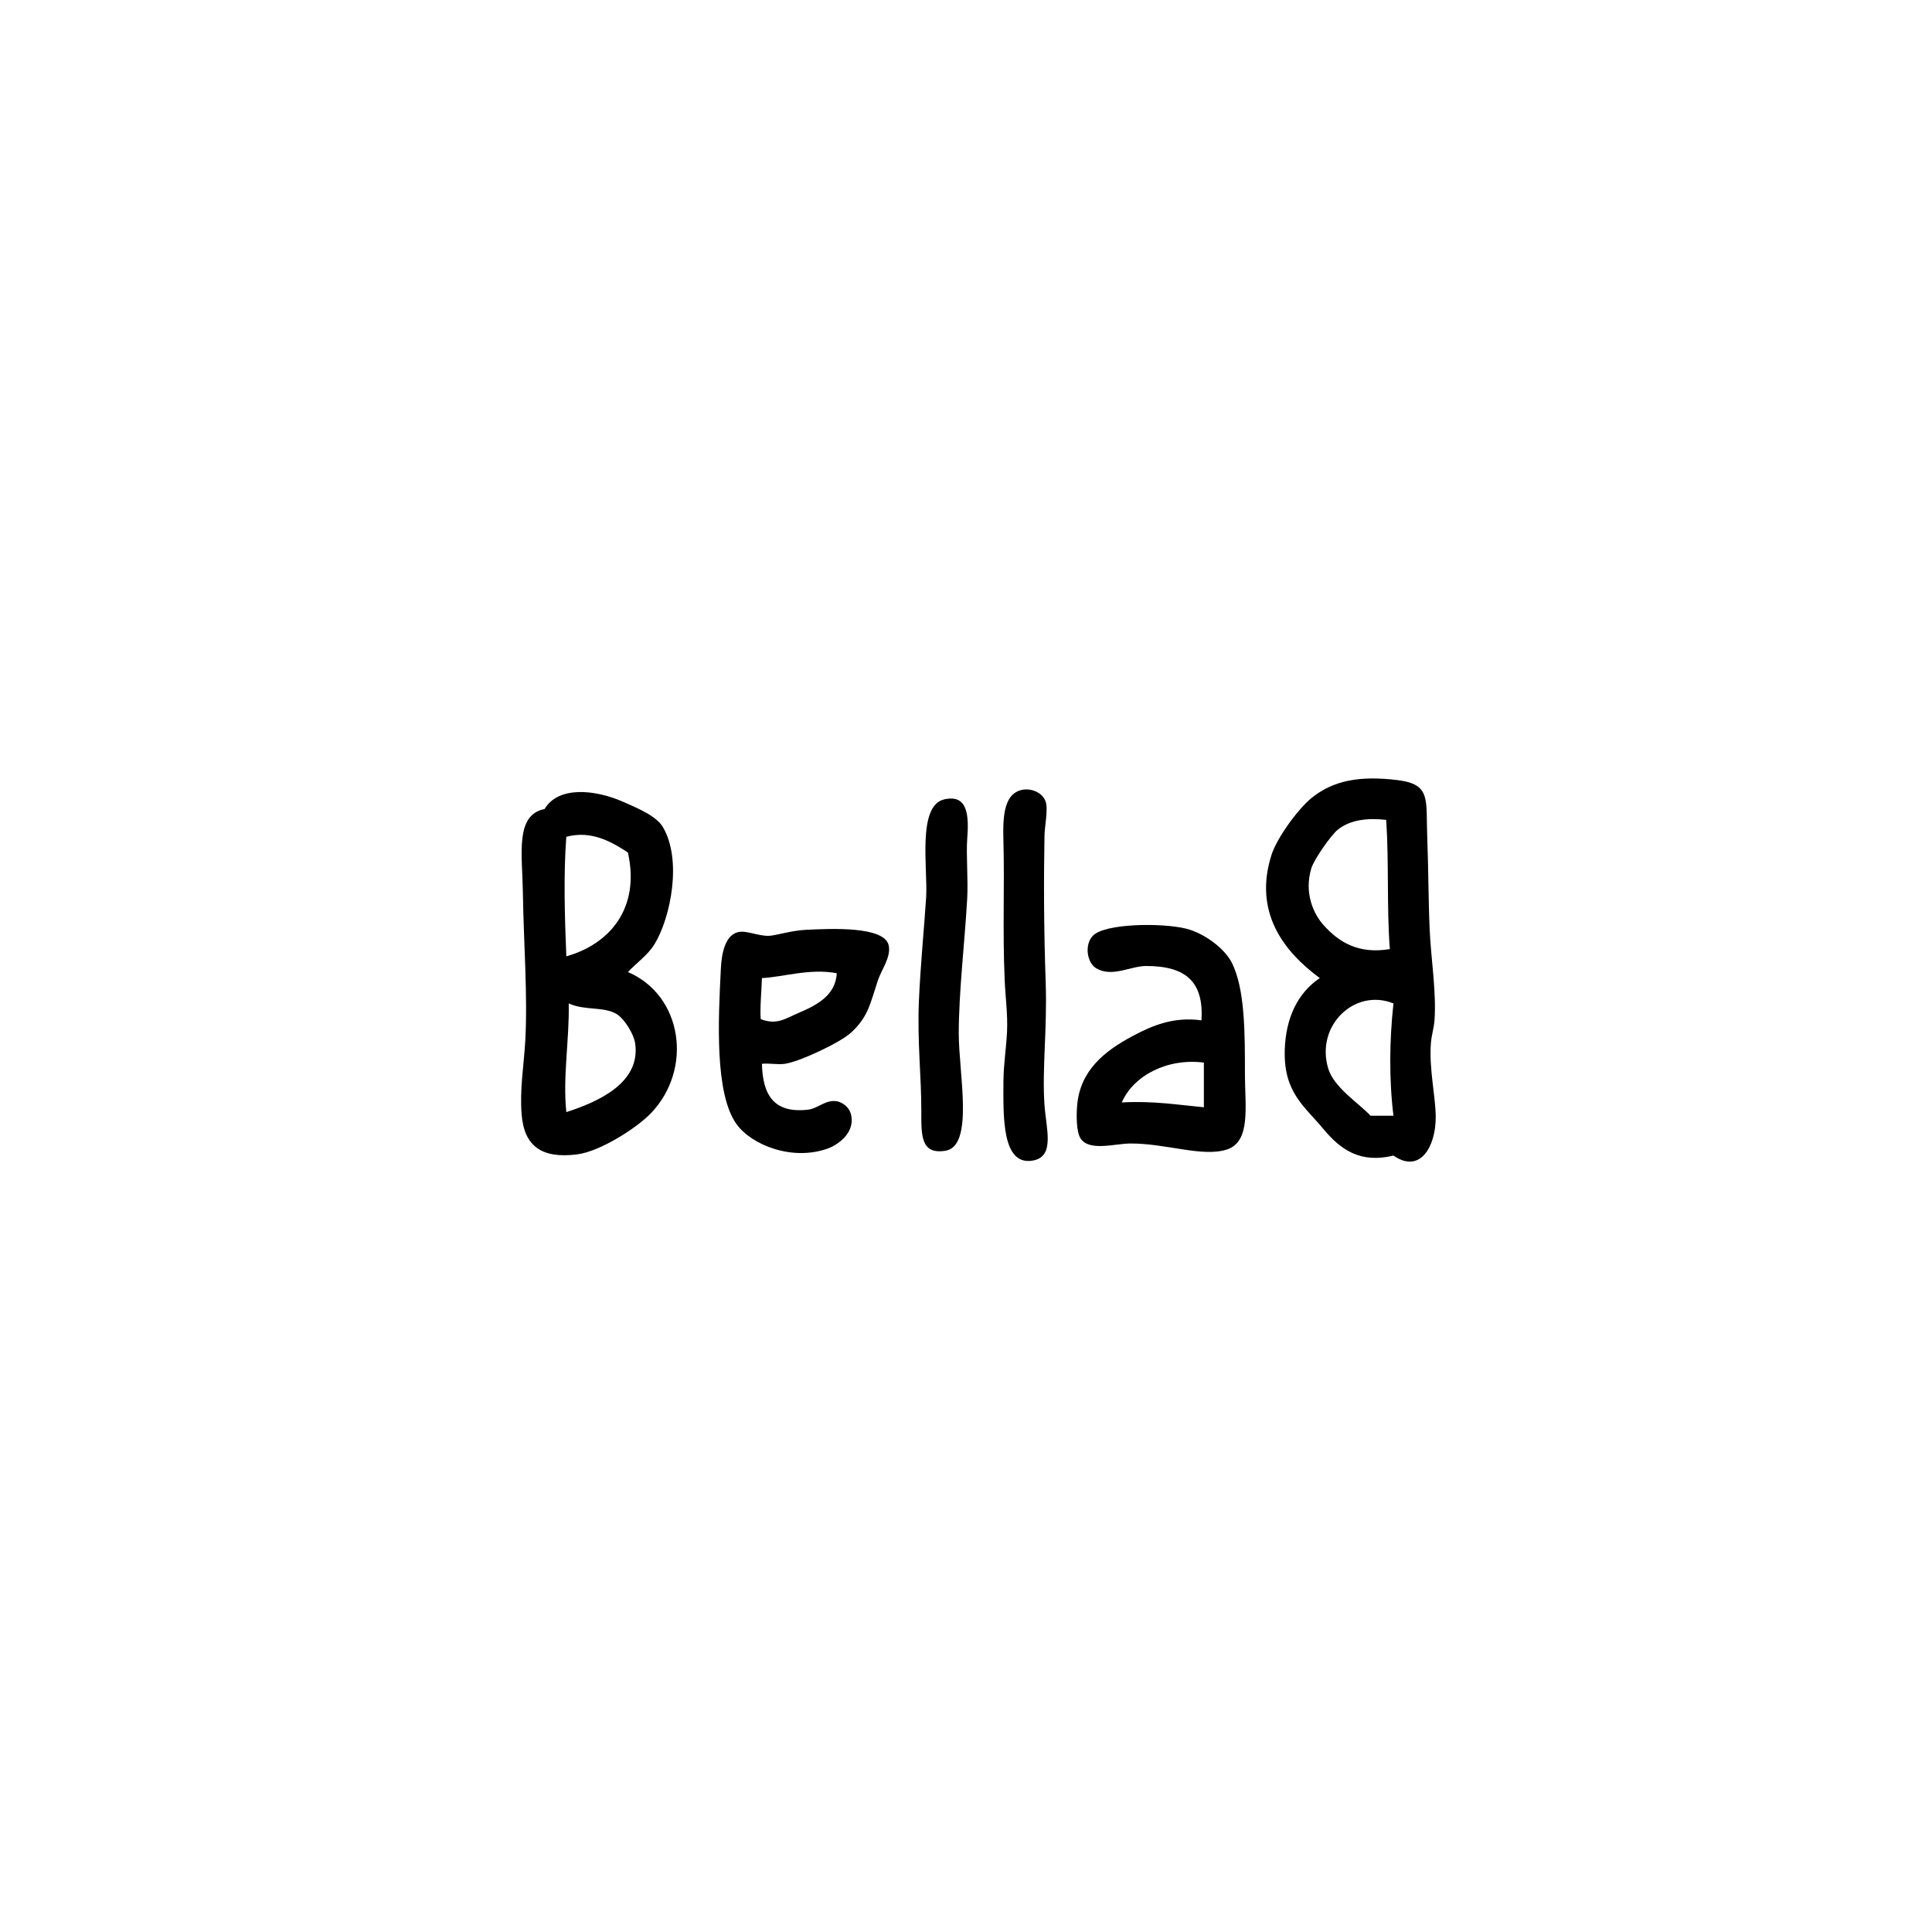
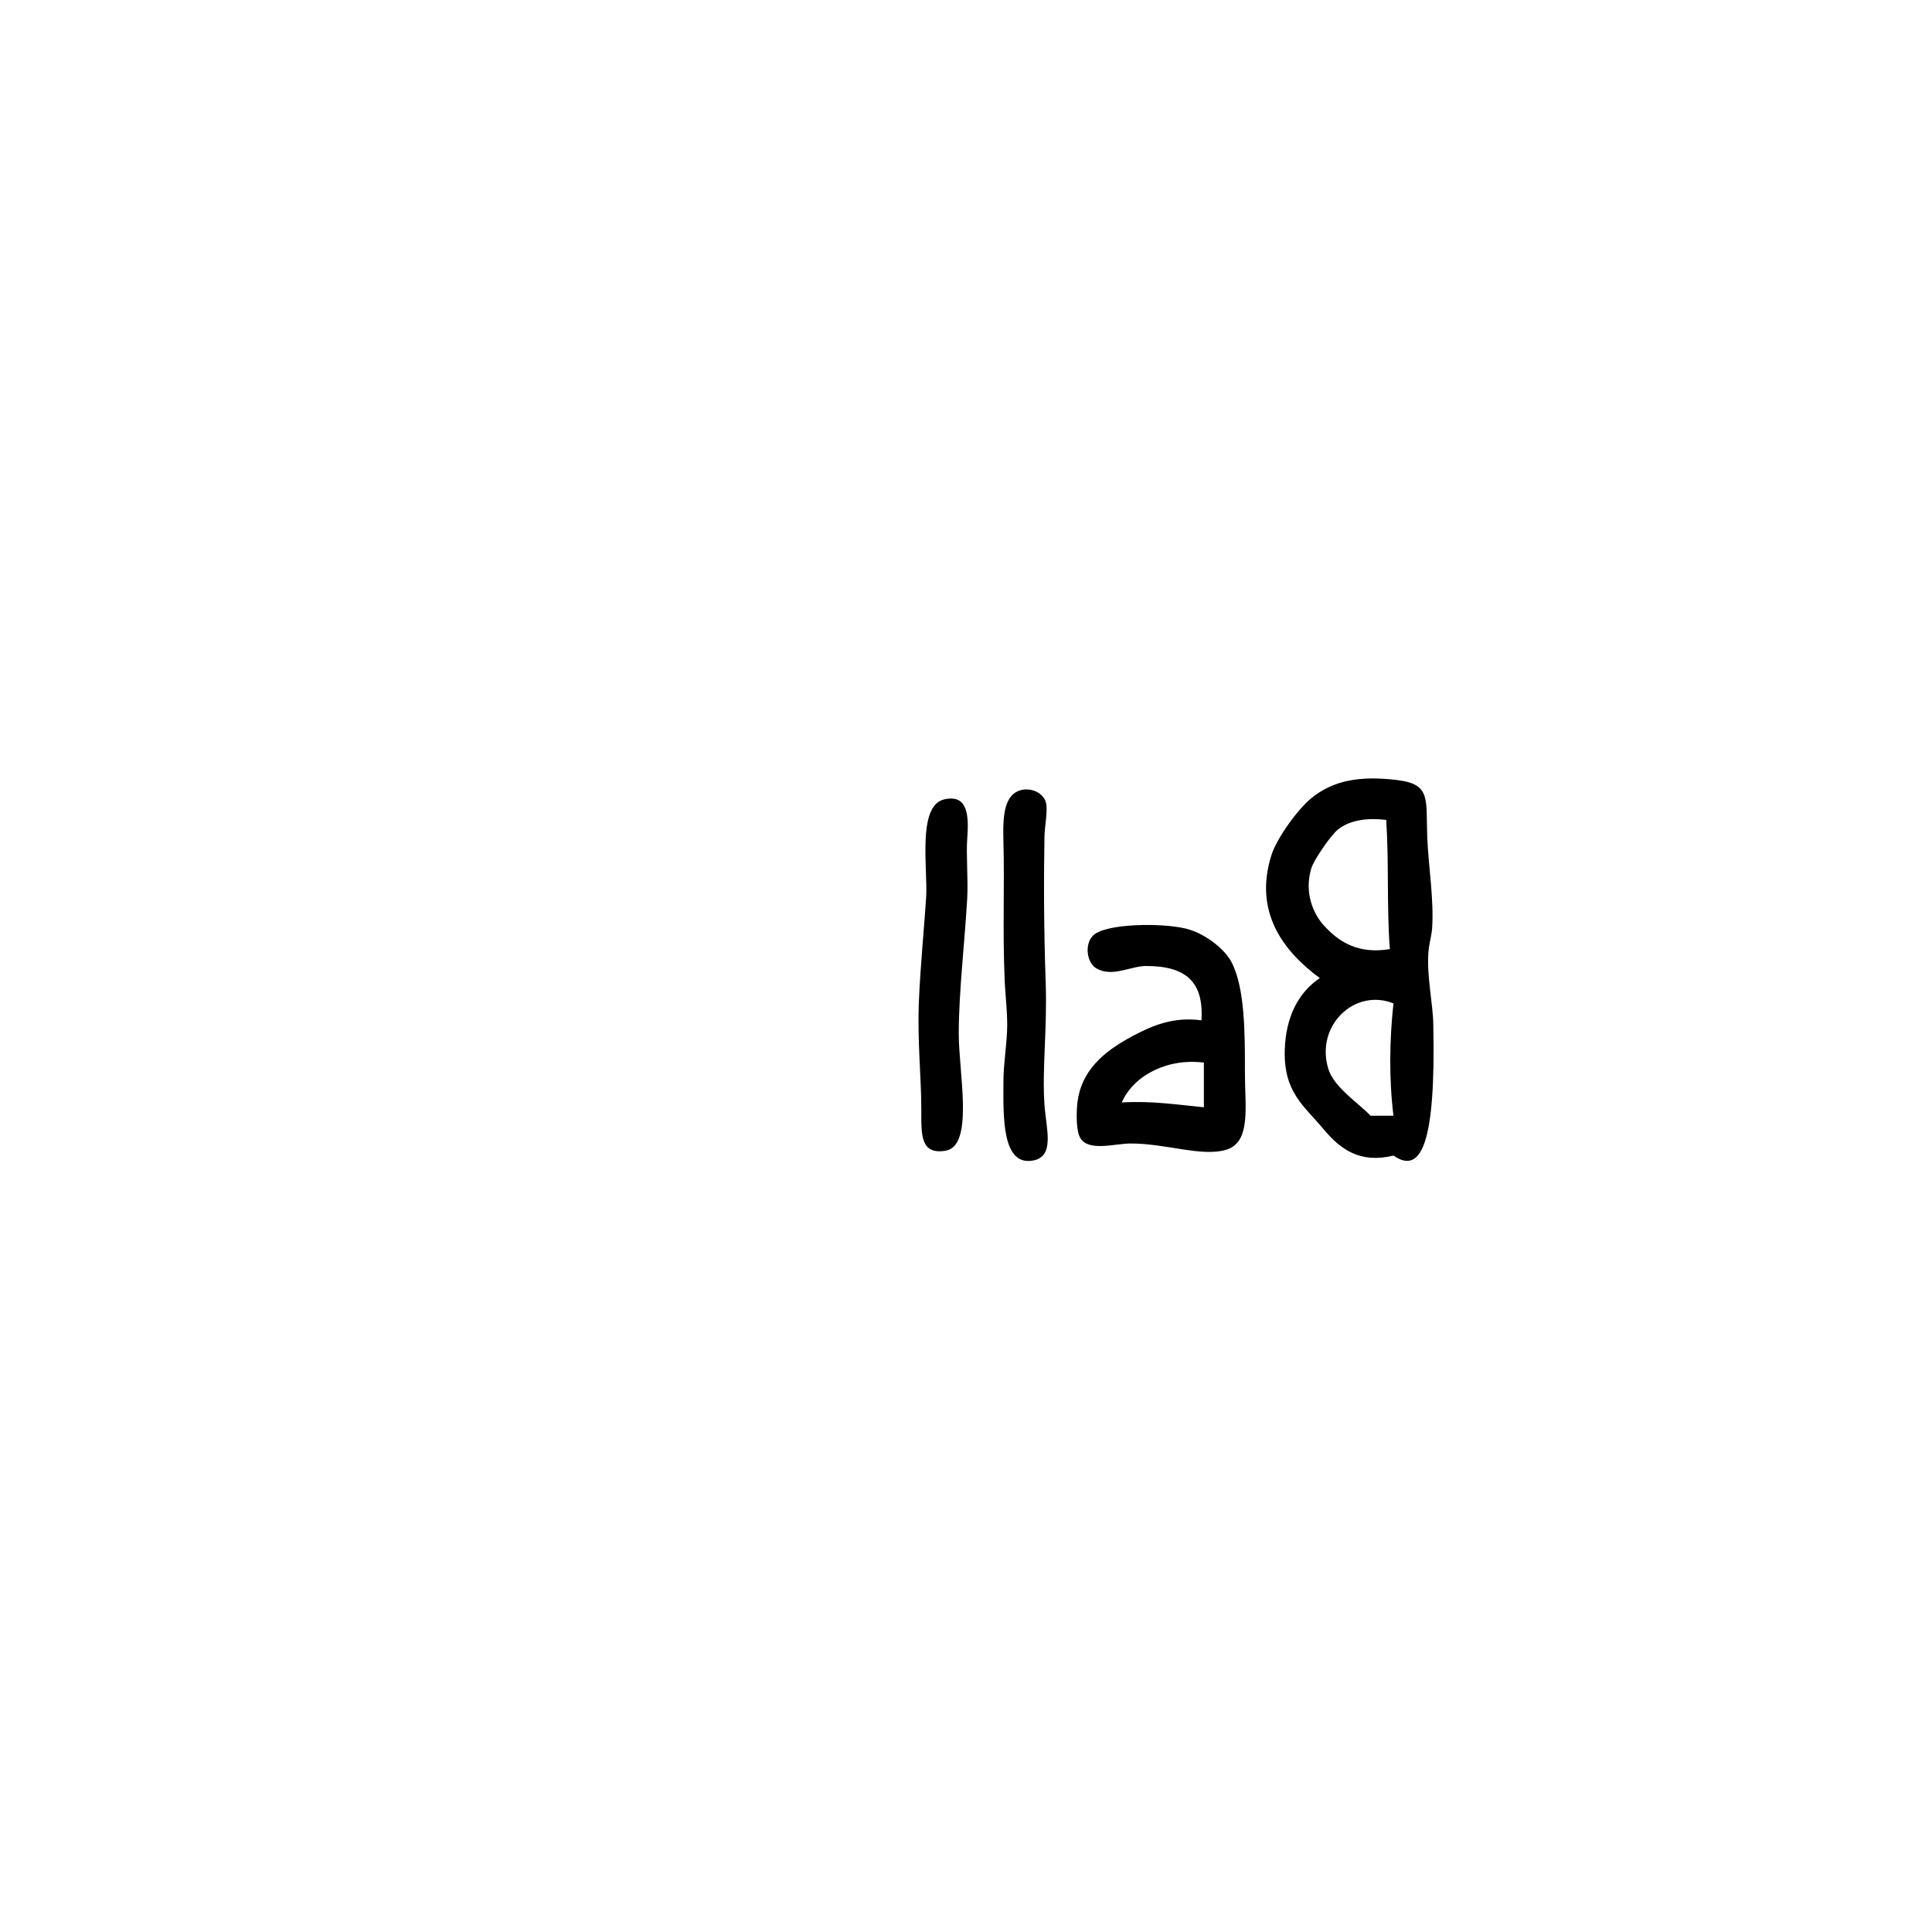
<svg xmlns="http://www.w3.org/2000/svg" version="1.1" id="Layer_1" x="0px" y="0px" width="800px" height="800px" viewBox="0 0 800 800" enable-background="new 0 0 800 800" xml:space="preserve">
  <g>
-     <path fill-rule="evenodd" clip-rule="evenodd" d="M577,478.5c-13.642,3.301-21.789-2.312-29-11c-7.894-9.511-16.62-15.189-16-33   c0.462-13.273,5.48-23.434,14.5-29.5c-15.057-11.062-27.528-27.374-20-51c2.216-6.954,10.832-18.865,16.5-23.5   c8.987-7.35,20.057-9.375,35.5-7.5c14.271,1.733,11.857,7.926,12.5,24c0.476,11.892,0.438,25.231,1,38   c0.521,11.858,2.826,25.711,2,37.5c-0.206,2.945-1.249,6.247-1.5,9.5c-0.813,10.562,1.94,21.779,2,30.5   C594.581,474.338,588.275,486.321,577,478.5z M554,343.5c-2.894,2.3-9.946,12.519-11,16c-3.091,10.215,0.898,18.917,5,23.5   c6.446,7.203,14.501,12.147,27.5,10c-1.328-17.644-0.31-35.256-1.5-53.5C566.46,338.618,559.146,339.409,554,343.5z M550,442.5   c2.395,7.93,13.081,14.632,17.5,19.5c3.167,0,6.333,0,9.5,0c-1.867-15.207-1.646-31.367,0-46.5   C561.041,409.032,544.597,424.609,550,442.5z" />
+     <path fill-rule="evenodd" clip-rule="evenodd" d="M577,478.5c-13.642,3.301-21.789-2.312-29-11c-7.894-9.511-16.62-15.189-16-33   c0.462-13.273,5.48-23.434,14.5-29.5c-15.057-11.062-27.528-27.374-20-51c2.216-6.954,10.832-18.865,16.5-23.5   c8.987-7.35,20.057-9.375,35.5-7.5c14.271,1.733,11.857,7.926,12.5,24c0.521,11.858,2.826,25.711,2,37.5c-0.206,2.945-1.249,6.247-1.5,9.5c-0.813,10.562,1.94,21.779,2,30.5   C594.581,474.338,588.275,486.321,577,478.5z M554,343.5c-2.894,2.3-9.946,12.519-11,16c-3.091,10.215,0.898,18.917,5,23.5   c6.446,7.203,14.501,12.147,27.5,10c-1.328-17.644-0.31-35.256-1.5-53.5C566.46,338.618,559.146,339.409,554,343.5z M550,442.5   c2.395,7.93,13.081,14.632,17.5,19.5c3.167,0,6.333,0,9.5,0c-1.867-15.207-1.646-31.367,0-46.5   C561.041,409.032,544.597,424.609,550,442.5z" />
    <path fill-rule="evenodd" clip-rule="evenodd" d="M423.5,327c2.938-0.543,8.026,0.663,9.5,5c1.047,3.082-0.434,10.357-0.5,14   c-0.322,17.711-0.295,38.024,0.5,61c0.665,19.226-1.546,35.576-0.5,50.5c0.695,9.916,4.359,21.189-4.5,23   c-13.284,2.715-12.531-18.41-12.5-32.5c0.016-7.078,1.206-14.311,1.5-21c0.31-7.04-0.681-13.913-1-21.5   c-0.88-20.886,0.001-38.443-0.5-57C415.229,338.431,415.478,328.483,423.5,327z" />
-     <path fill-rule="evenodd" clip-rule="evenodd" d="M260,402.5c22.613,9.64,27.102,40.128,9.5,58.5   c-5.693,5.941-20.885,15.775-30.5,17c-14.67,1.868-21.938-3.38-23-16.5c-0.848-10.48,0.935-20.365,1.5-30.5   c1.05-18.827-0.667-40.2-1-62c-0.233-15.249-3.291-31.592,9-34c5.661-9.562,20.785-8.153,32.5-3   c6.323,2.781,13.778,5.886,16.5,10.5c8.034,13.622,3.201,37.505-3.5,48.5C268.295,395.438,263.479,398.785,260,402.5z M234.5,346.5   c-1.182,15.091-0.664,33.39,0,49.5c17.725-4.983,30.72-19.685,25.5-43C253.522,348.768,245.02,343.678,234.5,346.5z M234.5,460.5   c13.002-4.189,30.929-12.048,28.5-28.5c-0.578-3.913-4.439-10.043-7.5-12c-5.26-3.363-13.253-1.404-20-4.5   C235.788,430.795,232.984,445.641,234.5,460.5z" />
    <path fill-rule="evenodd" clip-rule="evenodd" d="M391,331c9.805-2.235,10.263,6.745,9.5,16.5c-0.482,6.171,0.429,16.76,0,24.5   c-0.984,17.776-3.5,38.705-3.5,56c0,16.396,6.438,46.579-5.5,48.5c-10.321,1.661-10.015-6.461-10-16.5   c0.021-14.345-1.71-28.65-1-45.5c0.614-14.575,2.319-32.047,3-43C384.223,359.869,379.684,333.58,391,331z" />
    <path fill-rule="evenodd" clip-rule="evenodd" d="M497.5,422.5c1-15.852-6.349-22.545-23-22.5c-6.289,0.017-13.977,4.798-20.5,1   c-3.946-2.298-5.021-9.781-1.5-13.5c4.902-5.178,28.439-5.44,38.5-3c7.813,1.895,16.153,8.414,19,14   c5.563,10.918,5.5,29.233,5.5,46.5c0,13.005,2.566,27.774-7.5,31c-10.14,3.249-25.121-2.58-40-2.5   c-6.304,0.034-16.876,3.353-20.5-2c-1.826-2.697-1.812-9.437-1.5-13.5c1.128-14.694,11.318-22.758,23-29   C477.061,424.693,485.975,420.898,497.5,422.5z M464.5,456.5c12.73-0.73,23.043,0.957,34,2c0-6.167,0-12.333,0-18.5   C483.6,438.077,469.444,445.172,464.5,456.5z" />
-     <path fill-rule="evenodd" clip-rule="evenodd" d="M315.5,440.5c0.312,12.769,4.819,20.594,19,19c4.256-0.479,7.394-4.275,12-3.5   c1.45,0.244,5.204,1.784,6,6c1.504,7.963-6.857,12.53-9.5,13.5c-14.842,5.444-31.774-1.358-38-10   c-9.081-12.603-7.607-42.925-6.5-64.5c0.309-6.027,1.659-13.567,7-15c3.441-0.923,8.438,1.689,13,1.5   c2.748-0.114,9.144-2.208,15.5-2.5c9.656-0.444,32.302-1.637,34,6.5c1.011,4.848-2.972,9.915-4.5,14.5   c-3.199,9.596-3.925,14.936-11,21.5c-4.646,4.311-21.574,12.166-27.5,13C321.915,440.934,318.593,440.176,315.5,440.5z M315.5,405   c-0.173,5.443-0.88,12.627-0.5,17c6.735,2.604,10.261-0.292,15.5-2.5c8.111-3.418,15.47-7.472,16-16.5   C335.467,400.846,324.004,404.641,315.5,405z" />
  </g>
</svg>